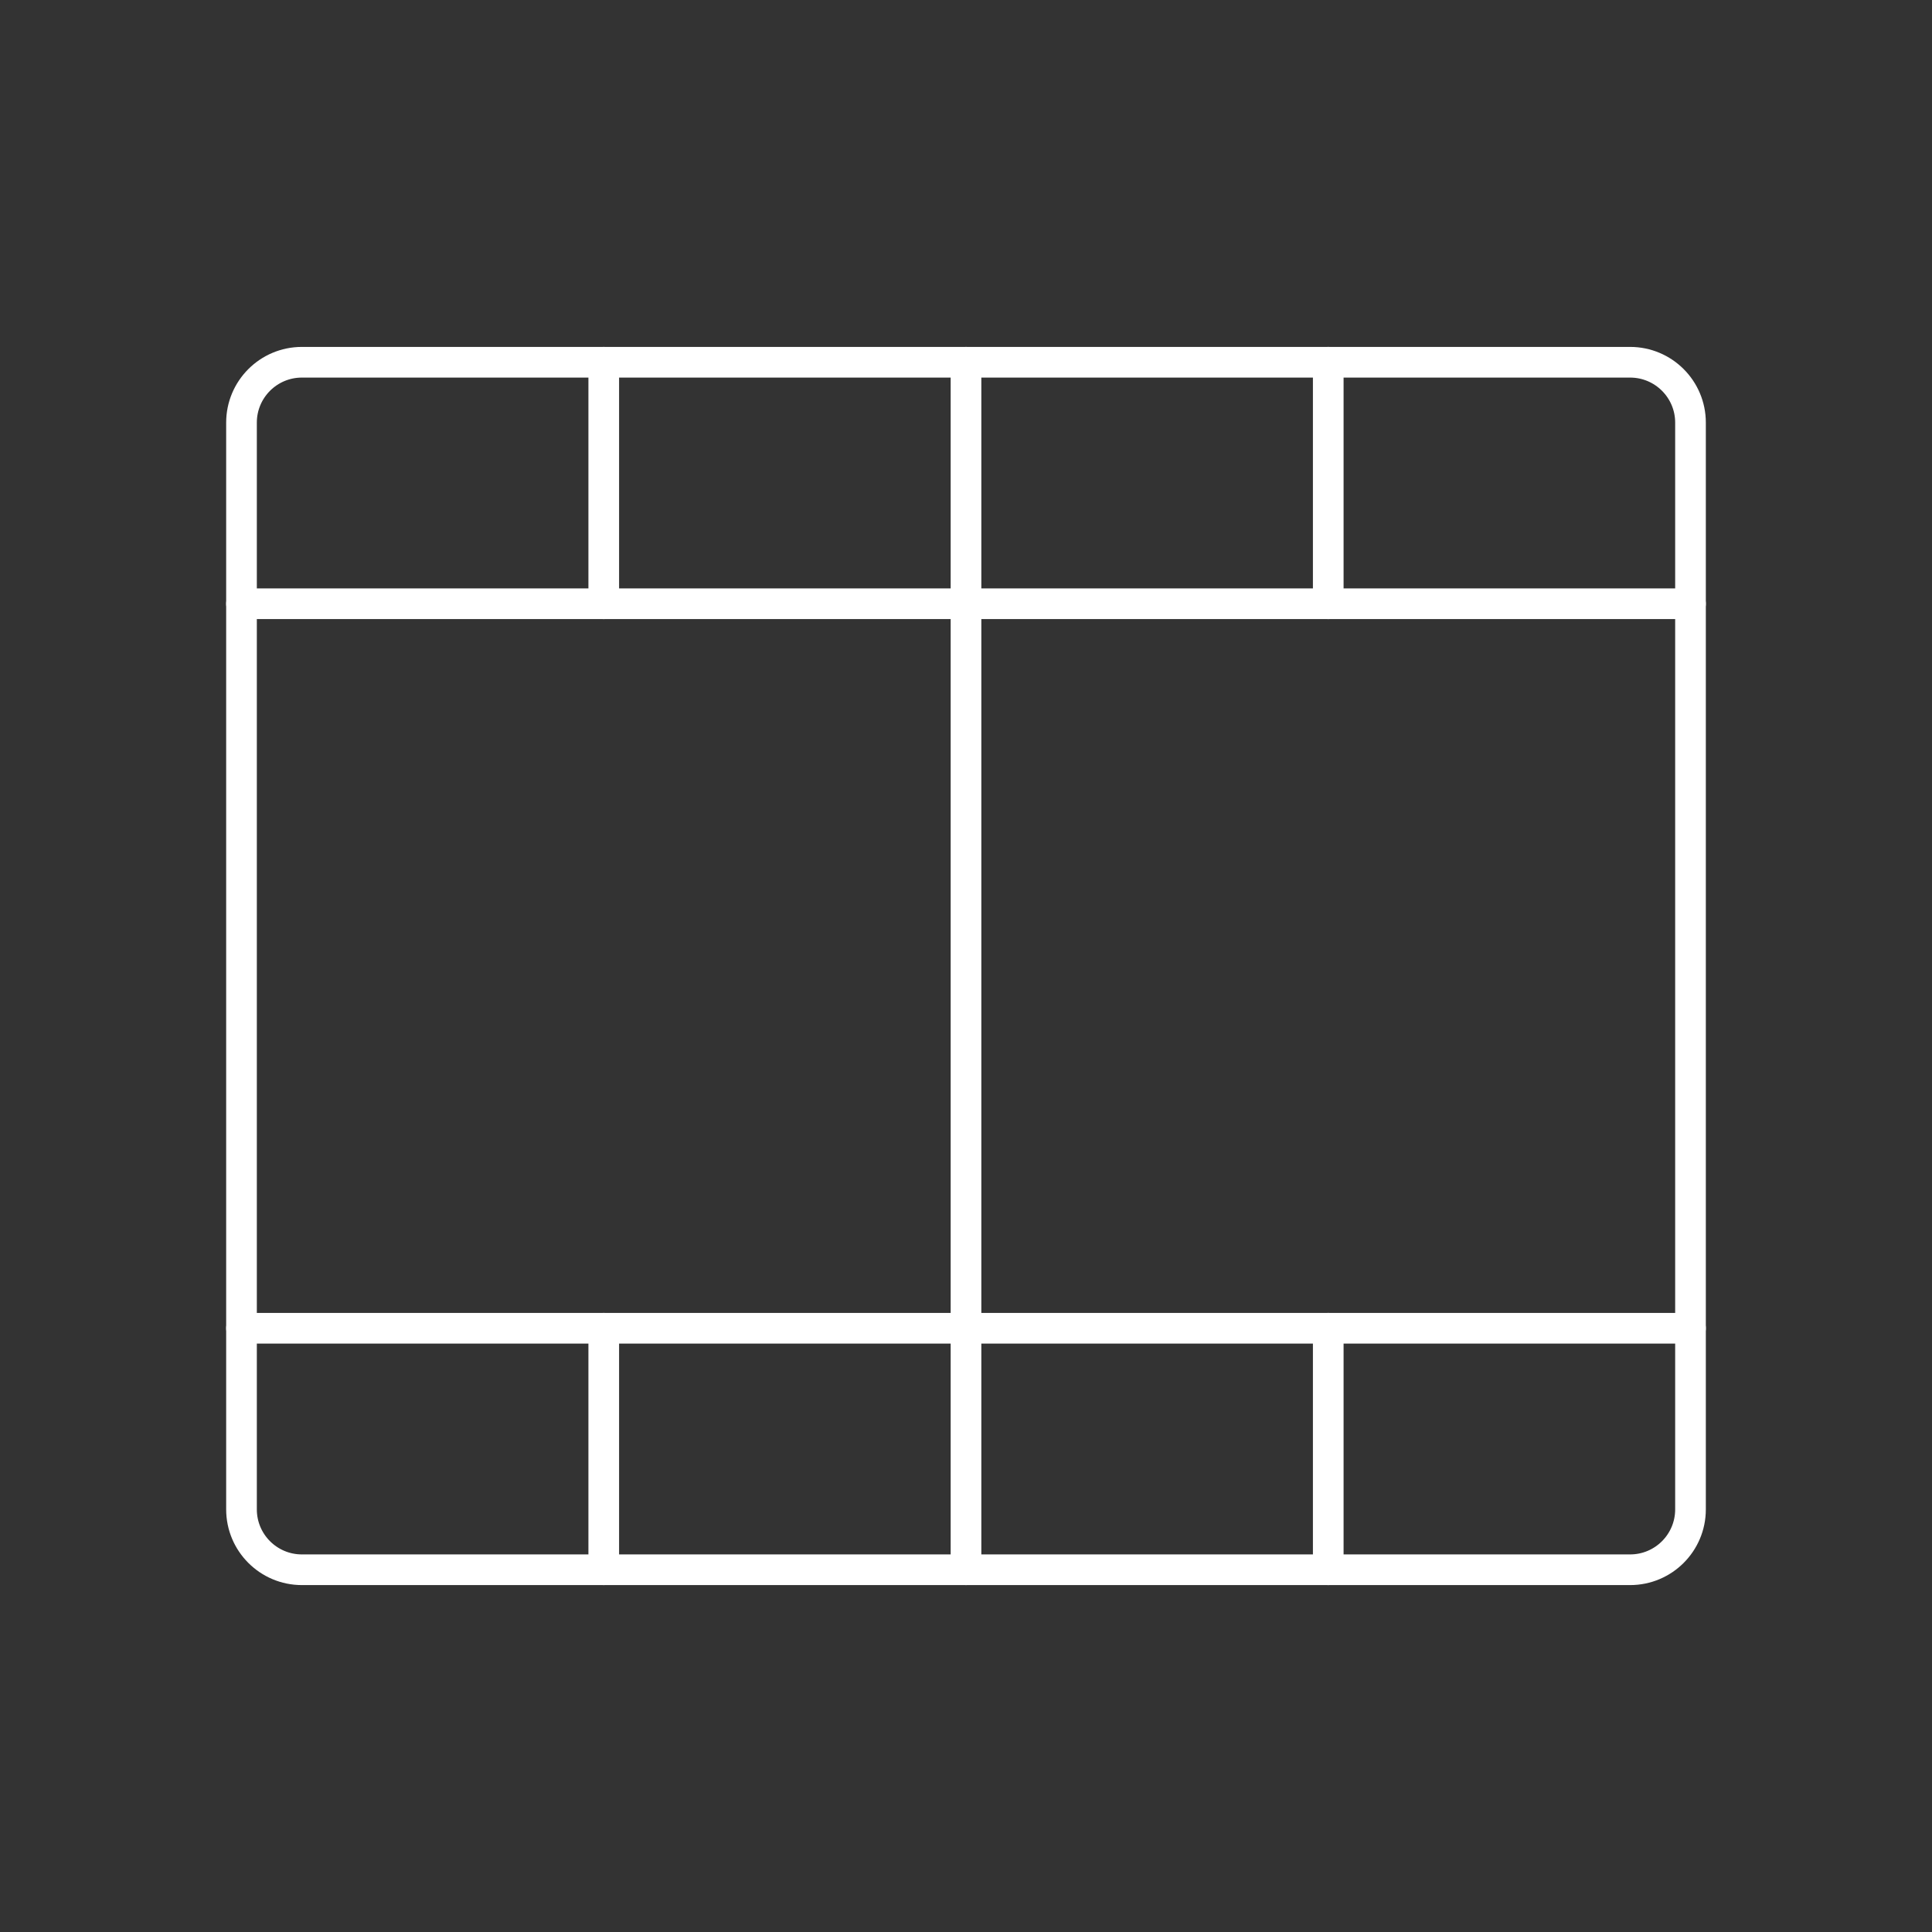
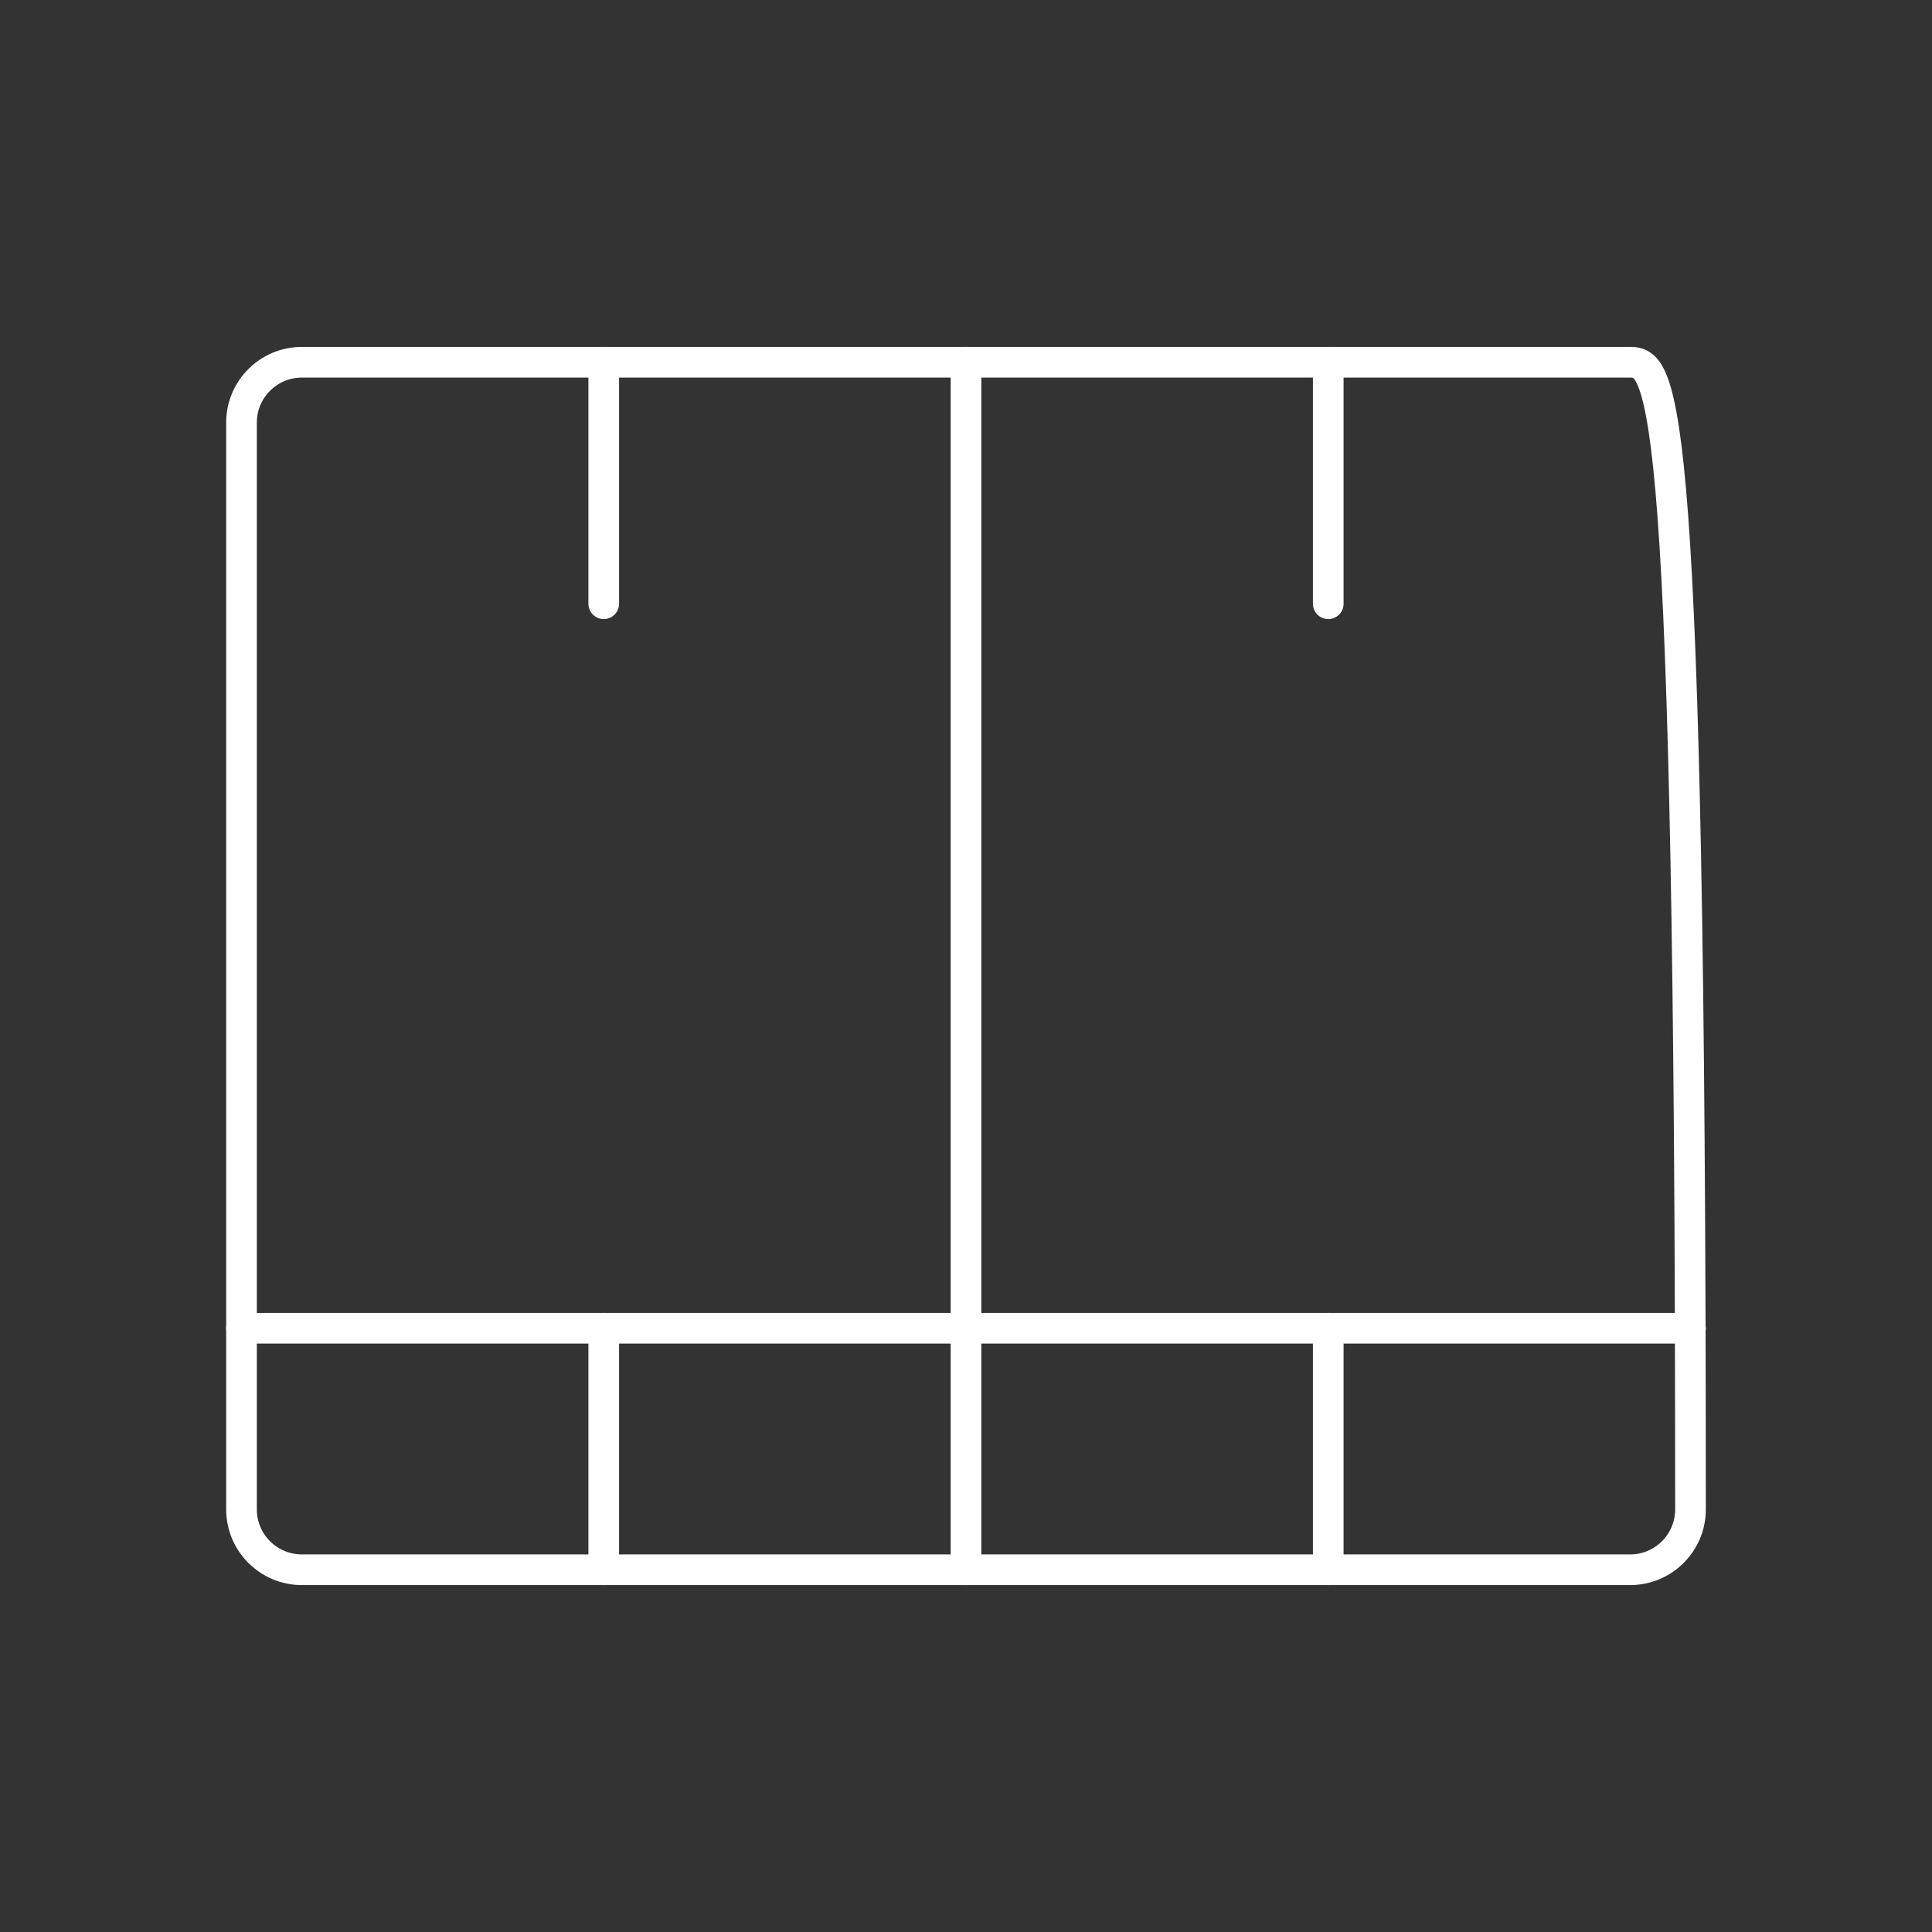
<svg xmlns="http://www.w3.org/2000/svg" width="126" height="126" viewBox="0 0 126 126" fill="none">
  <rect x="0" y="0" width="126" height="126" fill="#333333" stroke="none" />
-   <path d="M106.312 23.625H19.688C17.513 23.625 15.75 25.388 15.75 27.562V98.438C15.75 100.612 17.513 102.375 19.688 102.375H106.312C108.487 102.375 110.25 100.612 110.25 98.438V27.562C110.25 25.388 108.487 23.625 106.312 23.625Z" stroke="white" stroke-width="2" stroke-linecap="round" stroke-linejoin="round" />
+   <path d="M106.312 23.625H19.688C17.513 23.625 15.75 25.388 15.75 27.562V98.438C15.75 100.612 17.513 102.375 19.688 102.375H106.312C108.487 102.375 110.25 100.612 110.25 98.438C110.25 25.388 108.487 23.625 106.312 23.625Z" stroke="white" stroke-width="2" stroke-linecap="round" stroke-linejoin="round" />
  <path d="M63 23.625V102.375" stroke="white" stroke-width="2" stroke-linecap="round" stroke-linejoin="round" />
-   <path d="M15.75 39.375H110.25" stroke="white" stroke-width="2" stroke-linecap="round" stroke-linejoin="round" />
  <path d="M15.75 86.625H110.25" stroke="white" stroke-width="2" stroke-linecap="round" stroke-linejoin="round" />
  <path d="M39.375 23.625V39.375" stroke="white" stroke-width="2" stroke-linecap="round" stroke-linejoin="round" />
  <path d="M86.625 23.625V39.375" stroke="white" stroke-width="2" stroke-linecap="round" stroke-linejoin="round" />
  <path d="M39.375 86.625V102.375" stroke="white" stroke-width="2" stroke-linecap="round" stroke-linejoin="round" />
  <path d="M86.625 86.625V102.375" stroke="white" stroke-width="2" stroke-linecap="round" stroke-linejoin="round" />
</svg>